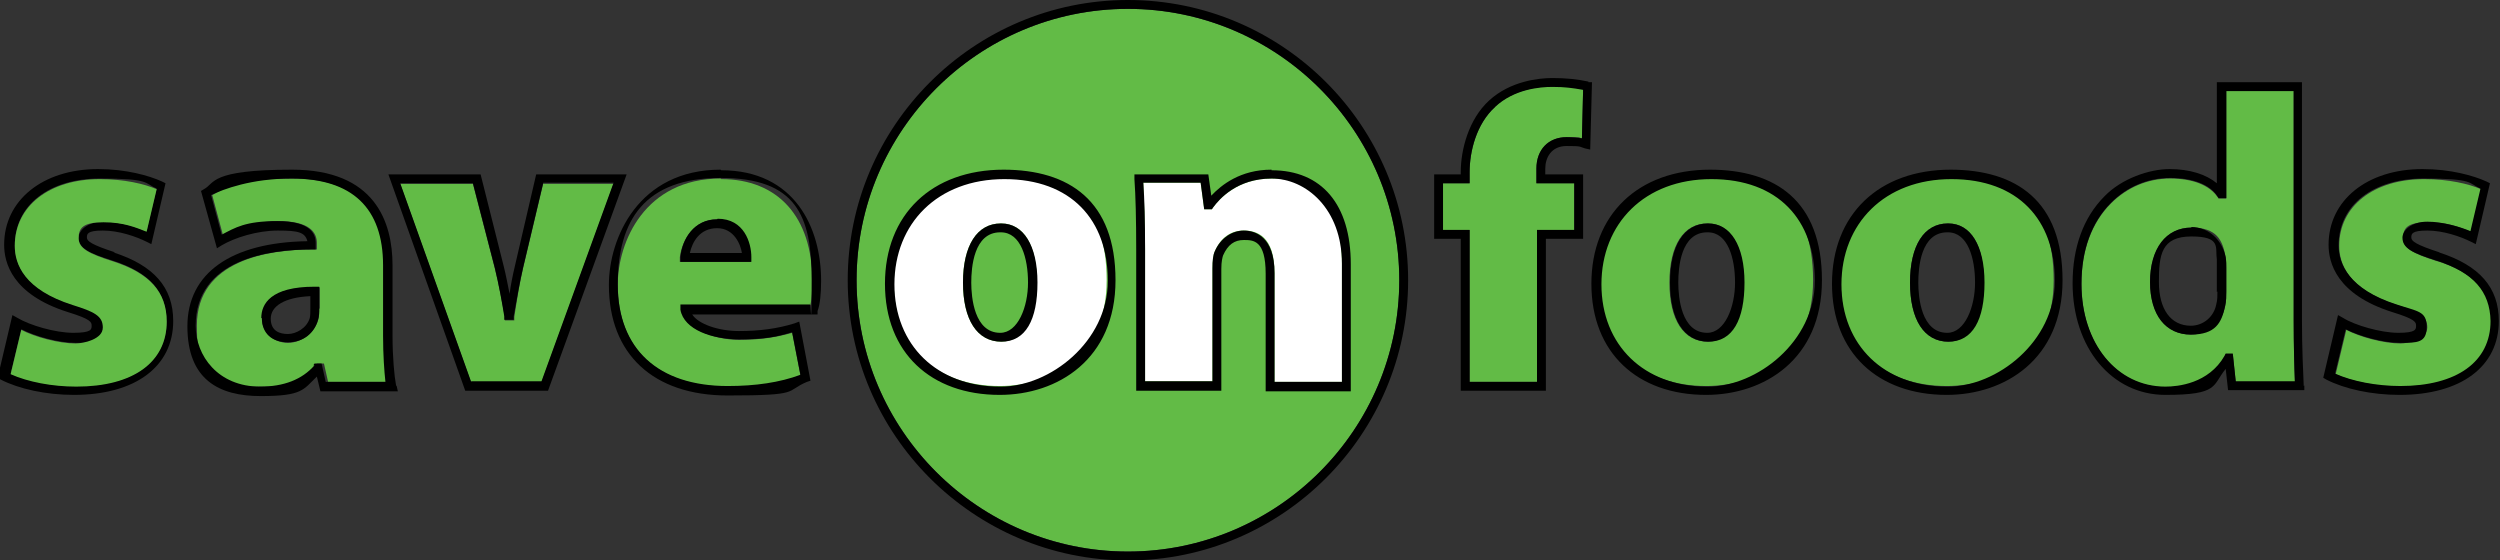
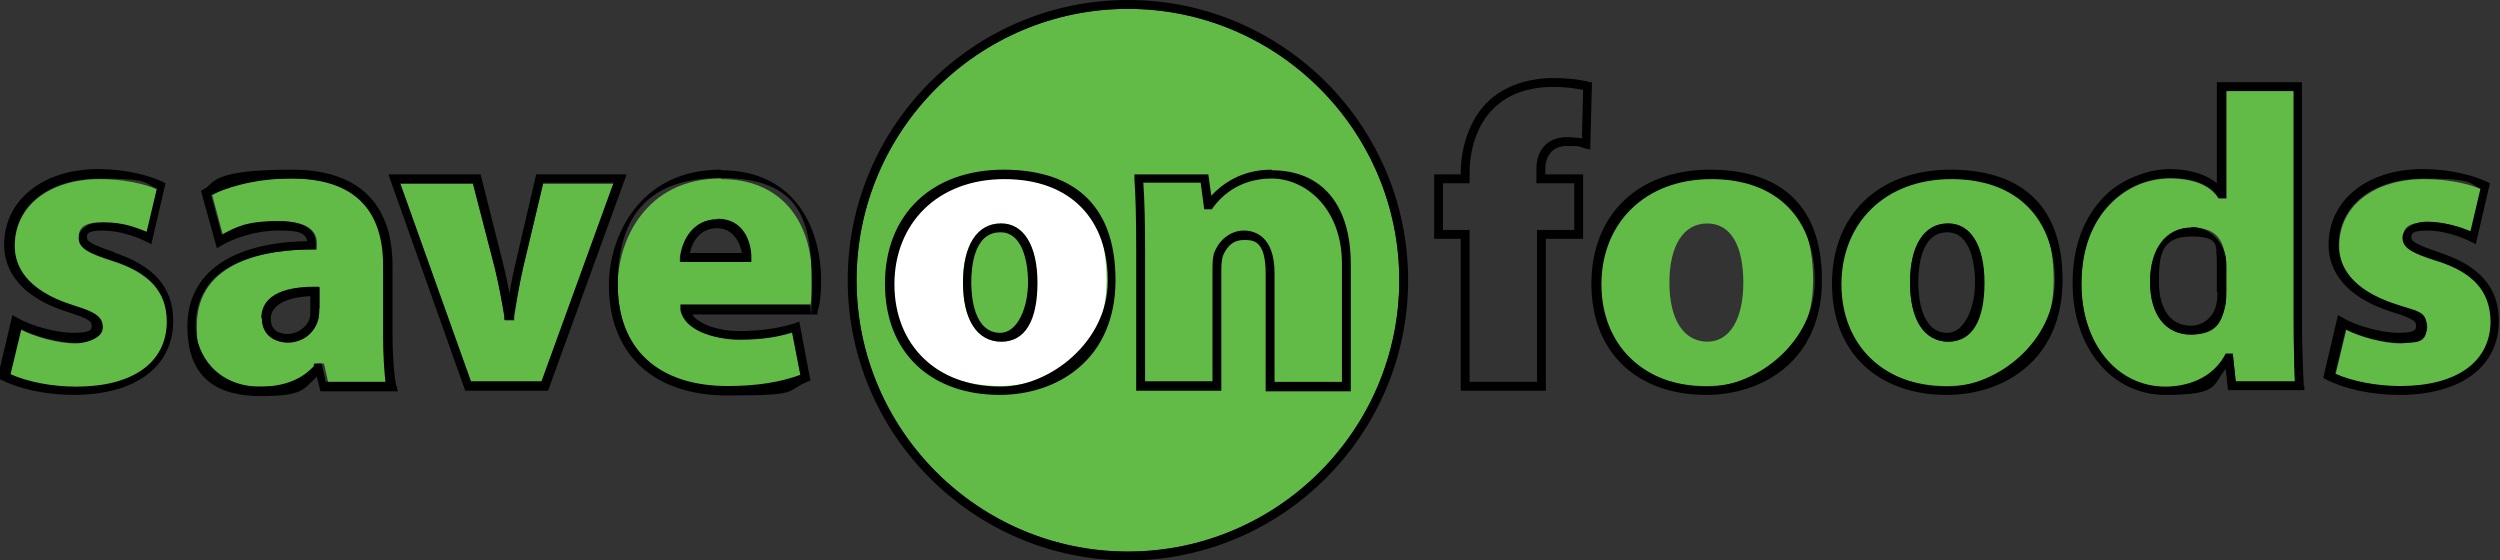
<svg xmlns="http://www.w3.org/2000/svg" version="1.1" viewBox="0 0 422.9 94.8">
  <rect x="0" y="0" width="422.9" height="94.8" fill="#333333" stroke="none" />
  <defs>
    <style> .cls-1, .cls-2 { fill: #fff; } .cls-3 { fill: none; } .cls-4, .cls-5 { fill: #62bb46; } .cls-6 { display: none; } .cls-2, .cls-5 { stroke: #231f20; stroke-width: 1.5px; } </style>
  </defs>
  <g>
    <g id="logo_-_live_stroke" class="cls-6">
      <g>
        <g>
-           <path class="cls-5" d="M237.5,47.4c0,25.8-20.9,46.6-46.6,46.6s-46.6-20.9-46.6-46.6S165.1.8,190.8.8s46.6,20.9,46.6,46.6Z" />
          <path class="cls-5" d="M3,54.5c2,1.2,6.6,2.7,9.7,2.7s3.8-.6,3.8-1.9-.8-1.9-4.6-3c-7.7-2.4-10.3-6.6-10.3-10.7,0-7,6-12.1,15.2-12.1s8.2,1,10.4,2l-2,8.7c-1.7-.8-4.9-1.9-7.8-1.9s-3.5.6-3.5,2,1.1,1.9,5.3,3.2c6.9,2.3,9.6,5.9,9.6,10.9,0,6.7-5.2,11.7-16,11.7s-9.2-1.1-12-2.5l2.2-9.1Z" />
          <path class="cls-5" d="M65.7,56.8c0,3.5.2,6.8.6,8.5h-11.6l-.7-3.1h-.3c-2.4,2.8-5.9,3.9-9.7,3.9-7.2,0-11.6-5.2-11.6-11,0-9.4,8.5-13.6,20.4-13.6v-.3c0-1.4-1.1-3-5.8-3s-7.6,1.3-9.9,2.6l-2.2-8.2c2.2-1.2,7.3-3.2,14.5-3.2,12.1,0,16.3,6.7,16.3,15.5v11.9ZM53.2,49.3c-5.2,0-8.2,1.5-8.2,4.5s1.5,3.4,3.6,3.4,3.8-1.3,4.4-3.2c.1-.5.2-1.2.2-1.8v-2.9Z" />
          <path class="cls-5" d="M80.6,30.2l3.8,14.9c.7,2.8,1.2,5.5,1.6,8.3h.2c.4-2.9.9-5.4,1.5-8.3l3.5-14.9h13.5l-12.8,35.1h-12.9l-12.5-35.1h14Z" />
          <path class="cls-5" d="M116,52.3c.4,2.8,4.5,4.3,9,4.3s6.4-.4,9.6-1.4l1.6,8.6c-4.2,1.7-8.8,2.2-13.1,2.2-12.4,0-19.3-6.8-19.3-17.9s5.3-18.7,18.2-18.7,16.2,8.3,16.2,18-.2,4-.5,4.9h-21.7ZM126.3,43.6c0-2-.9-5.7-5-5.7s-5.3,3.5-5.5,5.7h10.5Z" />
          <path class="cls-5" d="M247.9,65.3v-25.7h-4.5v-9.4h4.5v-1.2c0-3.9,1.4-8.6,4.5-11.5,2.9-2.7,6.9-3.6,10.2-3.6s4.3.2,5.9.6l-.3,9.8c-.9-.2-2-.4-3.3-.4-2.8,0-4.4,2-4.4,4.5v1.7h6.4v9.4h-6.3v25.7h-12.9Z" />
          <path class="cls-5" d="M288.7,66.1c-10.5,0-18.7-6.7-18.7-18.1s7.4-18.6,19.3-18.6,18.3,7.4,18.3,18-9.1,18.7-18.9,18.7h0ZM288.9,57c3.5,0,5.4-3.6,5.4-9.3s-1.6-9.2-5.4-9.2-5.7,4.7-5.7,9.2,1.7,9.3,5.6,9.3h0Z" />
          <path class="cls-5" d="M329.3,66.1c-10.5,0-18.7-6.7-18.7-18.1s7.4-18.6,19.3-18.6,18.3,7.4,18.3,18-9.1,18.7-18.9,18.7h0ZM329.6,57c3.5,0,5.3-3.6,5.3-9.3s-1.6-9.2-5.4-9.2-5.7,4.7-5.7,9.2,1.7,9.3,5.6,9.3h0Z" />
          <path class="cls-5" d="M388.7,14.7v39.6c0,4.4.1,8.8.3,11.1h-11.4l-.5-4.7h-.1c-2.3,3.9-6.6,5.5-10.6,5.5-8.2,0-14.9-7.1-14.9-18.1,0-11.8,7.4-18.6,15.7-18.6s7.1,1.1,8.7,3.4h.1V14.7h12.9ZM375.8,45.4c0-.5,0-1.1,0-1.7-.5-2.5-2.4-4.5-5.1-4.5-4.3,0-6.2,3.9-6.2,8.5s2.6,8.2,6.2,8.2,4.6-1.8,5-4.2c.2-.7.2-1.5.2-2.4v-4Z" />
          <path class="cls-5" d="M396.2,54.5c2,1.2,6.6,2.7,9.7,2.7s3.8-.6,3.8-1.9-.8-1.9-4.6-3c-7.7-2.4-10.3-6.6-10.3-10.7,0-7,6-12.1,15.2-12.1s8.2,1,10.4,2l-2,8.7c-1.7-.8-4.9-1.9-7.8-1.9s-3.5.6-3.5,2,1.1,1.9,5.3,3.2c6.9,2.3,9.6,5.9,9.6,10.9,0,6.7-5.2,11.7-16,11.7s-9.2-1.1-12-2.5l2.2-9.1Z" />
        </g>
        <g>
          <path class="cls-2" d="M169.1,66.1c-10.5,0-18.7-6.7-18.7-18.1s7.4-18.6,19.3-18.6,18.3,7.4,18.3,18-9.1,18.7-18.9,18.7h0ZM169.4,57c3.5,0,5.4-3.6,5.4-9.3s-1.6-9.2-5.4-9.2-5.7,4.7-5.7,9.2,1.7,9.3,5.6,9.3h0Z" />
          <path class="cls-2" d="M193,42.2c0-4.7-.1-8.7-.3-12h11.1l.6,4.5h.2c1.3-1.8,4.6-5.3,10.5-5.3s12.6,5.6,12.6,15.2v20.7h-12.9v-19.1c0-4-1.4-6.4-4.5-6.4s-3.6,1.7-4.2,3.1c-.3.6-.4,1.6-.4,2.6v19.9h-12.9v-23.2Z" />
        </g>
      </g>
    </g>
    <g id="logo_-_expanded_stroke">
      <g>
        <path class="cls-4" d="M190.8,1.5c-25.3,0-45.9,20.6-45.9,45.9s20.6,45.9,45.9,45.9,45.9-20.6,45.9-45.9S216.1,1.5,190.8,1.5Z" />
        <path d="M190.8,0c-26.1,0-47.4,21.3-47.4,47.4s21.3,47.4,47.4,47.4,47.4-21.3,47.4-47.4S217,0,190.8,0ZM190.8,93.3c-25.3,0-45.9-20.6-45.9-45.9S165.5,1.5,190.8,1.5s45.9,20.6,45.9,45.9-20.6,45.9-45.9,45.9Z" />
      </g>
      <path d="M19.5,42.7c-4-1.3-4.8-1.9-4.8-2.5s0-1.2,2.7-1.2,5.6,1,7.4,1.9l.8.4,2.4-10.3-.6-.3c-2.2-1-6.1-2.1-10.8-2.1-9.4,0-15.9,5.3-15.9,12.8,0,3,1.3,8.4,10.8,11.4,3.9,1.2,4,1.7,4,2.3s0,1.2-3.1,1.2-7.4-1.3-9.4-2.5l-.9-.5-2.5,10.6.5.3c3.1,1.6,7.7,2.6,12.4,2.6,10.4,0,16.8-4.8,16.8-12.5,0-5.7-3.3-9.4-10.1-11.6ZM12.9,65.3c-4.1,0-8.2-.8-11.1-2.1l1.8-7.5c2.4,1.2,6.3,2.3,9.2,2.3s4.6,0,4.6-2.7-1.6-2.6-5.1-3.8c-8.2-2.6-9.8-6.9-9.8-10,0-6.8,5.8-11.3,14.4-11.3s7.5.8,9.6,1.7l-1.7,7.2c-1.8-.7-4.6-1.6-7.3-1.6s-4.2,1.5-4.2,2.7c0,1.8,1.7,2.6,5.8,3.9,6.2,2,9,5.2,9.1,10.2,0,6.9-5.7,11-15.3,11Z" />
      <g>
        <path class="cls-3" d="M45.8,53.8c0,2.2,1.6,2.6,2.9,2.6s3.2-1,3.7-2.7c.1-.4.1-1,.1-1.6v-2.1c-4.5.1-6.7,1.4-6.7,3.8Z" />
        <path class="cls-4" d="M55.3,64.6h10.1c-.3-1.8-.4-4.6-.4-7.8v-11.9c0-9.8-5.2-14.7-15.5-14.7s-11.5,1.8-13.6,2.8l1.8,6.7c2.3-1.1,5.8-2.3,9.4-2.3,5.4,0,6.5,2,6.5,3.7v1.1h-.7c-7.3,0-19.6,1.7-19.6,12.9s3.7,10.3,10.9,10.3,7.1-1.2,9.2-3.6l.2-.3h1.2l.7,3.1ZM54,52.2c0,.7,0,1.4-.2,2-.7,2.2-2.9,3.8-5.1,3.8s-4.4-1.6-4.4-4.1,1.6-5.3,9-5.3h.8s0,3.6,0,3.6Z" />
        <path d="M67,65.2c-.3-1.6-.6-4.8-.6-8.4v-11.9c0-7.4-3-16.2-17-16.2s-13,2.3-14.9,3.3l-.5.3,2.7,9.7.8-.5c2.2-1.3,6-2.5,9.5-2.5s4.6.3,5,1.8c-12.9.2-20.3,5.4-20.3,14.4s5.3,11.8,12.4,11.8,7.2-1.1,9.5-3.3l.6,2.5h13.1l-.2-.9ZM53.2,61.8c-2.1,2.4-5.2,3.6-9.2,3.6-7.1,0-10.9-5.2-10.9-10.3,0-11.2,12.3-12.9,19.6-12.9h.7v-1.1c0-1.7-1.1-3.7-6.5-3.7s-7.1,1.1-9.4,2.3l-1.8-6.7c2.1-1,6.8-2.8,13.6-2.8,10.3,0,15.5,5,15.5,14.7v11.9c0,3.2.2,6,.4,7.8h-10.1l-.7-3.1h-1.2l-.2.3Z" />
        <path d="M44.3,53.8c0,2.6,1.7,4.1,4.4,4.1s4.5-1.6,5.1-3.8c.2-.6.2-1.3.2-2v-3.6h-.8c-7.4,0-9,2.9-9,5.3ZM52.5,52.2c0,.6,0,1.2-.1,1.6-.5,1.7-2.3,2.7-3.7,2.7s-2.9-.5-2.9-2.6,2.3-3.6,6.7-3.8v2.1Z" />
      </g>
      <g>
        <path class="cls-4" d="M91.9,31l-3.4,14.3c-.6,2.6-1,5-1.5,8.3v.6h-1.6v-.6c-.5-2.6-1-5.4-1.7-8.2l-3.7-14.3h-12.3l12,33.6h11.9l12.2-33.6h-11.9Z" />
        <path d="M90.7,29.5l-3.6,15.5c-.4,1.7-.7,3.2-.9,4.7-.3-1.5-.6-3.1-1-4.7l-3.9-15.5h-15.6l13,36.6h14l13.3-36.6h-15.2ZM79.7,64.6l-12-33.6h12.3l3.7,14.3c.7,2.9,1.2,5.7,1.6,8.2v.6h1.6v-.6c.6-3.3,1-5.7,1.6-8.3l3.4-14.3h11.9l-12.2,33.6h-11.9Z" />
      </g>
      <g>
        <path class="cls-3" d="M121.3,38.6c-2.9,0-4.2,2.4-4.6,4.2h8.8c-.2-1.4-.9-4.2-4.2-4.2Z" />
        <path class="cls-4" d="M121.9,30.2c-12.8,0-17.4,10.7-17.4,18,0,10.9,6.8,17.2,18.6,17.2s8.8-.6,12.3-1.9l-1.4-7.2c-2.8.8-5.7,1.2-9,1.2s-9.2-1.5-9.7-5v-.9c-.1,0,21.8,0,21.8,0,.2-1,.3-2.5.3-4.1,0-10.8-5.8-17.2-15.4-17.2ZM127,44.3h-12v-.8c.4-3.1,2.5-6.4,6.3-6.4s5.7,4.1,5.7,6.5v.8Z" />
        <path d="M121.9,28.7c-13.9,0-18.9,11.6-18.9,19.5,0,11.7,7.5,18.7,20.1,18.7s9.6-.7,13.4-2.3l.6-.2-1.9-10-.8.3c-2.9.9-5.9,1.3-9.4,1.3s-6.9-1.2-7.9-2.8h21.2v-.6c.4-1,.6-2.9.6-5.1,0-9-4.5-18.7-16.9-18.7ZM137.1,51.5h-22v.9c.6,3.4,5.4,5,9.9,5s6.3-.4,9-1.2l1.4,7.2c-3.5,1.3-7.6,1.9-12.3,1.9-11.8,0-18.6-6.3-18.6-17.2s4.6-18,17.4-18,15.4,6.4,15.4,17.2-.2,3.2-.3,4.1Z" />
        <path d="M121.3,37.1c-3.9,0-5.9,3.3-6.2,6.4v.8c0,0,12,0,12,0v-.8c0-2.4-1.2-6.5-5.7-6.5ZM116.7,42.8c.4-1.9,1.7-4.2,4.6-4.2s4,2.8,4.2,4.2h-8.8Z" />
      </g>
      <g>
-         <path class="cls-4" d="M252.9,18.1c-3.2,2.9-4.3,7.6-4.3,11v1.9h-4.5v7.9h4.5v25.7h11.4v-25.7h6.3v-7.9h-6.4v-2.5c0-3.1,2.1-5.3,5.1-5.3s1.7,0,2.6.2l.2-8.3c-1.6-.3-3.3-.5-5.2-.5s-6.5.4-9.7,3.4Z" />
        <path d="M268.7,13.8c-1.9-.4-3.8-.6-6.1-.6s-7.1.5-10.7,3.8c-3.5,3.2-4.8,8.4-4.8,12.1v.4h-4.5v10.9h4.5v25.7h14.4v-25.7h6.3v-10.9h-6.4v-1c0-1.8,1-3.8,3.6-3.8s2.1.1,3.1.4l.9.2.3-11.4h-.6ZM267.6,23.4c-.8-.1-1.7-.2-2.6-.2-3.1,0-5.1,2.1-5.1,5.3v2.5h6.4v7.9h-6.3v25.7h-11.4v-25.7h-4.5v-7.9h4.5v-1.9c0-3.4,1.1-8.1,4.3-11,3.2-3,7.5-3.4,9.7-3.4s3.5.2,5.2.5l-.2,8.3Z" />
      </g>
      <g>
        <path class="cls-3" d="M288.9,56.3c3,0,4.7-3.2,4.7-8.5s-1.2-8.5-4.6-8.5-4.9,6.5-4.9,8.5.5,8.5,4.9,8.5Z" />
        <path class="cls-4" d="M289.3,30.2c-11.3,0-18.6,7-18.6,17.8s7.2,17.3,17.9,17.3h0c8.4,0,18.1-4.7,18.1-17.9s-7-17.2-17.5-17.2ZM288.9,57.8c-4.1,0-6.5-3.7-6.5-10s2.4-10,6.4-10,6.1,3.8,6.1,10-2.3,10-6.1,10Z" />
        <path d="M289.3,28.7c-12.2,0-20.1,7.6-20.1,19.3s7.8,18.8,19.4,18.8h0c9.8,0,19.6-6,19.6-19.4s-7.8-18.7-19-18.7ZM288.8,65.4h0c-10.7,0-17.9-7-17.9-17.3s7.3-17.8,18.6-17.8,17.5,6.9,17.5,17.2-9.8,17.9-18.1,17.9Z" />
-         <path d="M288.9,37.8c-4,0-6.4,3.7-6.4,10s2.4,10,6.5,10,6.1-3.7,6.1-10-2.4-10-6.1-10ZM288.9,39.3c3.4,0,4.6,4.4,4.6,8.5s-1.7,8.5-4.7,8.5c-4.4,0-4.9-6-4.9-8.5s.4-8.5,4.9-8.5Z" />
      </g>
      <g>
        <path class="cls-3" d="M329.5,56.3c3,0,4.7-3.2,4.7-8.5s-1.2-8.5-4.6-8.5-4.9,6.5-4.9,8.5.5,8.5,4.9,8.5Z" />
        <path class="cls-4" d="M330,30.2c-11.3,0-18.6,7-18.6,17.8s7.2,17.3,17.9,17.3h0c8.4,0,18.1-4.7,18.1-17.9s-7-17.2-17.5-17.2ZM329.6,57.8c-4.1,0-6.5-3.7-6.5-10s2.4-10,6.4-10,6.1,3.8,6.1,10-2.3,10-6.1,10Z" />
        <path d="M330,28.7c-12.2,0-20.1,7.6-20.1,19.3s7.8,18.8,19.4,18.8h0c9.8,0,19.6-6,19.6-19.4s-7.8-18.7-19-18.7ZM329.4,65.4h0c-10.7,0-17.9-7-17.9-17.3s7.3-17.8,18.6-17.8,17.5,6.9,17.5,17.2-9.8,17.9-18.1,17.9Z" />
        <path d="M329.5,37.8c-4,0-6.4,3.7-6.4,10s2.4,10,6.5,10,6.1-3.7,6.1-10-2.4-10-6.1-10ZM329.5,39.3c3.4,0,4.6,4.4,4.6,8.5s-1.7,8.5-4.7,8.5c-4.4,0-4.9-6-4.9-8.5s.4-8.5,4.9-8.5Z" />
      </g>
      <g>
        <path class="cls-3" d="M370.7,40c-5.1,0-5.5,5.9-5.5,7.7,0,4.7,2,7.4,5.4,7.4s3.9-1.5,4.3-3.6c.2-.7.2-1.6.2-2.2v-4c0-.5,0-1.1,0-1.5-.4-1.9-1.8-3.9-4.3-3.9Z" />
        <path class="cls-4" d="M378.2,64.6h10c-.1-2.4-.2-6.3-.2-10.3V15.4h-11.4v18.2h-1.3l-.2-.3c-1.4-2-4.2-3.1-8-3.1s-7.3,1.5-10,4.2c-3.3,3.3-5,8-5,13.7,0,10.1,6,17.4,14.2,17.4s7.2-.5,10-5.2l.2-.4h1.2l.5,4.7ZM376.6,49.3c0,.7,0,1.7-.2,2.5-.5,2.8-2.9,4.8-5.8,4.8-4.2,0-6.9-3.5-6.9-8.9s2.7-9.2,7-9.2,5.3,2.1,5.8,5.1c.1.6.1,1.3.1,1.8v4Z" />
        <path d="M389.7,65.3c-.1-2.2-.3-6.6-.3-11.1V13.9h-14.4v17.1c-1.8-1.5-4.6-2.4-8-2.4s-8.1,1.6-11,4.6c-3.6,3.6-5.4,8.7-5.4,14.7,0,10.9,6.6,18.9,15.7,18.9s7.9-1.6,10.2-4.4l.4,3.6h12.9v-.8ZM376.3,60.2c-2.7,4.7-7.9,5.2-10,5.2-8.2,0-14.2-7.3-14.2-17.4,0-5.7,1.7-10.4,5-13.7,2.7-2.7,6.2-4.2,10-4.2s6.7,1.1,8,3.1l.2.3h1.3V15.4h11.4v38.8c0,4,.1,8,.2,10.3h-10l-.5-4.7h-1.2l-.2.4Z" />
        <path d="M370.7,38.5c-4.3,0-7,3.5-7,9.2s2.7,8.9,6.9,8.9,5.2-2,5.8-4.8c.2-.8.2-1.8.2-2.5v-4c0-.5,0-1.2-.1-1.8-.6-3-3-5.1-5.8-5.1ZM375.1,49.3c0,.7,0,1.5-.2,2.2-.4,2.1-2.2,3.6-4.3,3.6-3.4,0-5.4-2.8-5.4-7.4s.4-7.7,5.5-7.7,4,1.9,4.3,3.9c0,.5,0,1,0,1.5v4Z" />
      </g>
      <g>
        <path class="cls-4" d="M412.3,44.2c-4.1-1.3-5.8-2.2-5.8-3.9s.7-2.7,4.2-2.7,5.5.9,7.3,1.6l1.7-7.2c-2.1-.9-5.5-1.7-9.6-1.7-8.6,0-14.4,4.6-14.4,11.3,0,3.1,1.6,7.4,9.8,10,3.5,1.1,5.1,1.8,5.1,3.8s-3.3,2.7-4.5,2.7c-2.9,0-6.9-1.1-9.2-2.3l-1.8,7.5c2.9,1.3,7,2.1,11.1,2.1,9.6,0,15.3-4.1,15.3-11,0-5-2.9-8.2-9.1-10.2Z" />
        <path d="M412.7,42.7c-4-1.3-4.8-1.9-4.8-2.5s0-1.2,2.7-1.2,5.6,1,7.4,1.9l.8.4,2.4-10.3-.6-.3c-2.2-1-6.1-2.1-10.8-2.1-9.4,0-15.9,5.3-15.9,12.8,0,3,1.3,8.4,10.8,11.4,3.9,1.2,4,1.7,4,2.3s0,1.2-3,1.2-7.4-1.3-9.3-2.5l-.9-.5-2.5,10.6.5.3c3.1,1.6,7.7,2.6,12.4,2.6,10.4,0,16.8-4.8,16.8-12.5,0-5.7-3.3-9.4-10.1-11.6ZM406.1,65.3c-4.1,0-8.2-.8-11.1-2.1l1.8-7.5c2.4,1.2,6.3,2.3,9.2,2.3s4.5,0,4.5-2.7-1.5-2.6-5.1-3.8c-8.1-2.6-9.8-6.9-9.8-10,0-6.8,5.8-11.3,14.4-11.3s7.5.8,9.6,1.7l-1.7,7.2c-1.7-.7-4.6-1.6-7.3-1.6s-4.2,1.5-4.2,2.7c0,1.8,1.7,2.6,5.8,3.9,6.2,2,9,5.2,9.1,10.2,0,6.9-5.7,11-15.3,11Z" />
      </g>
      <g>
        <path class="cls-3" d="M169.3,56.3c3,0,4.7-3.2,4.7-8.5s-1.2-8.5-4.6-8.5-4.9,6.5-4.9,8.5.5,8.5,4.9,8.5Z" />
        <path class="cls-1" d="M169.8,30.2c-11.3,0-18.6,7-18.6,17.8s7.2,17.3,17.9,17.3h0c8.4,0,18.1-4.7,18.1-17.9s-7-17.2-17.5-17.2ZM169.4,57.8c-4.1,0-6.5-3.7-6.5-10s2.4-10,6.4-10,6.1,3.8,6.1,10-2.3,10-6.1,10Z" />
        <path d="M169.8,28.7c-12.2,0-20.1,7.6-20.1,19.3s7.8,18.8,19.4,18.8h0c9.8,0,19.6-6,19.6-19.4s-7.8-18.7-19-18.7ZM169.2,65.4h0c-10.7,0-17.9-7-17.9-17.3s7.3-17.8,18.6-17.8,17.5,6.9,17.5,17.2-9.8,17.9-18.1,17.9Z" />
        <path d="M169.3,37.8c-4,0-6.4,3.7-6.4,10s2.4,10,6.5,10,6.1-3.7,6.1-10-2.4-10-6.1-10ZM169.3,39.3c3.4,0,4.6,4.4,4.6,8.5s-1.7,8.5-4.7,8.5c-4.4,0-4.9-6-4.9-8.5s.4-8.5,4.9-8.5Z" />
-         <path class="cls-1" d="M215.1,30.2c-5.8,0-8.9,3.5-9.9,4.9l-.2.3h-1.3l-.6-4.5h-9.7c.1,2.7.3,6.6.3,11.2v22.4h11.4v-19.1c0-1.3.1-2.2.4-2.9,1-2.3,2.7-3.5,4.9-3.5s5.2.9,5.2,7.2v18.4h11.4v-20c0-9.3-4.2-14.4-11.9-14.4Z" />
        <path d="M215.1,28.7c-5.3,0-8.5,2.6-10.2,4.4l-.5-3.6h-12.5v.8c.2,2.7.3,6.9.3,11.9v23.9h14.4v-20.6c0-1.3.2-2,.3-2.3.8-1.8,1.9-2.6,3.5-2.6s3.7,0,3.7,5.7v19.9h14.4v-21.5c0-10.1-4.9-15.9-13.4-15.9ZM227,64.6h-11.4v-18.4c0-6.2-3.3-7.2-5.2-7.2s-3.9,1.2-4.9,3.5c-.3.6-.4,1.6-.4,2.9v19.1h-11.4v-22.4c0-4.6-.1-8.5-.3-11.2h9.7l.6,4.5h1.3l.2-.3c1.1-1.5,4.1-4.9,9.9-4.9s11.9,5.1,11.9,14.4v20Z" />
      </g>
      <path class="cls-4" d="M19.1,44.2c-4.1-1.3-5.8-2.2-5.8-3.9s.7-2.7,4.2-2.7,5.5.9,7.3,1.6l1.7-7.2c-2.1-.9-5.5-1.7-9.6-1.7-8.6,0-14.4,4.6-14.4,11.3,0,3.1,1.6,7.4,9.8,10,3.5,1.1,5.1,1.8,5.1,3.8s-3.3,2.7-4.6,2.7c-2.9,0-6.9-1.1-9.2-2.3l-1.8,7.5c2.9,1.3,7,2.1,11.1,2.1,9.6,0,15.3-4.1,15.3-11,0-5-2.9-8.2-9.1-10.2Z" />
    </g>
  </g>
</svg>